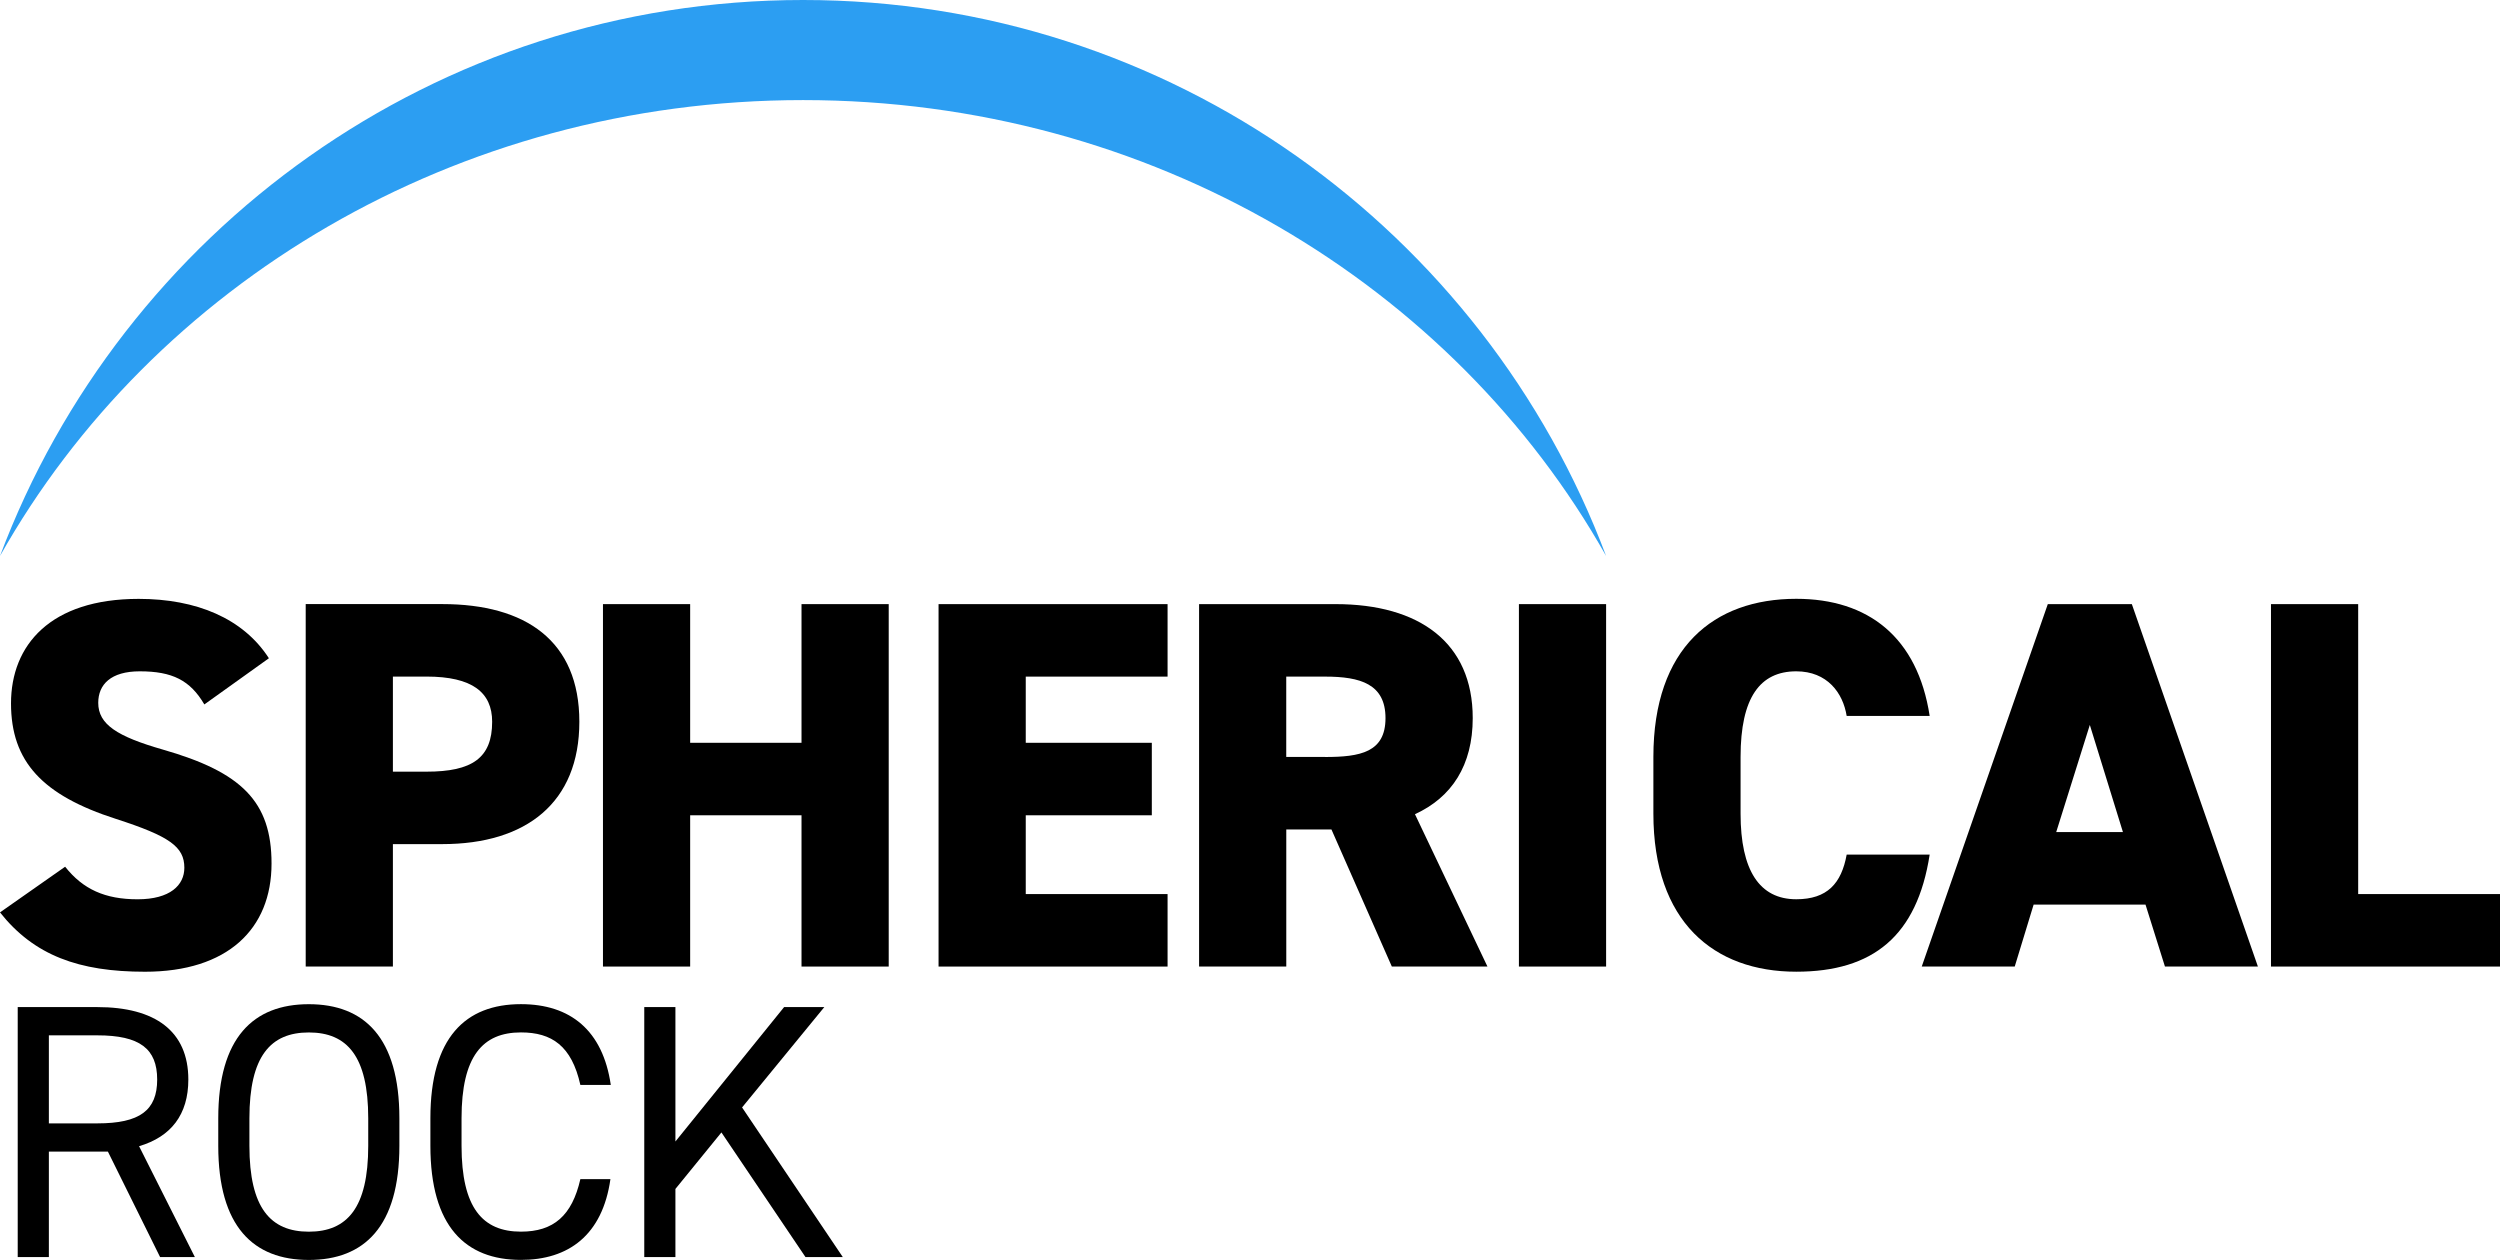
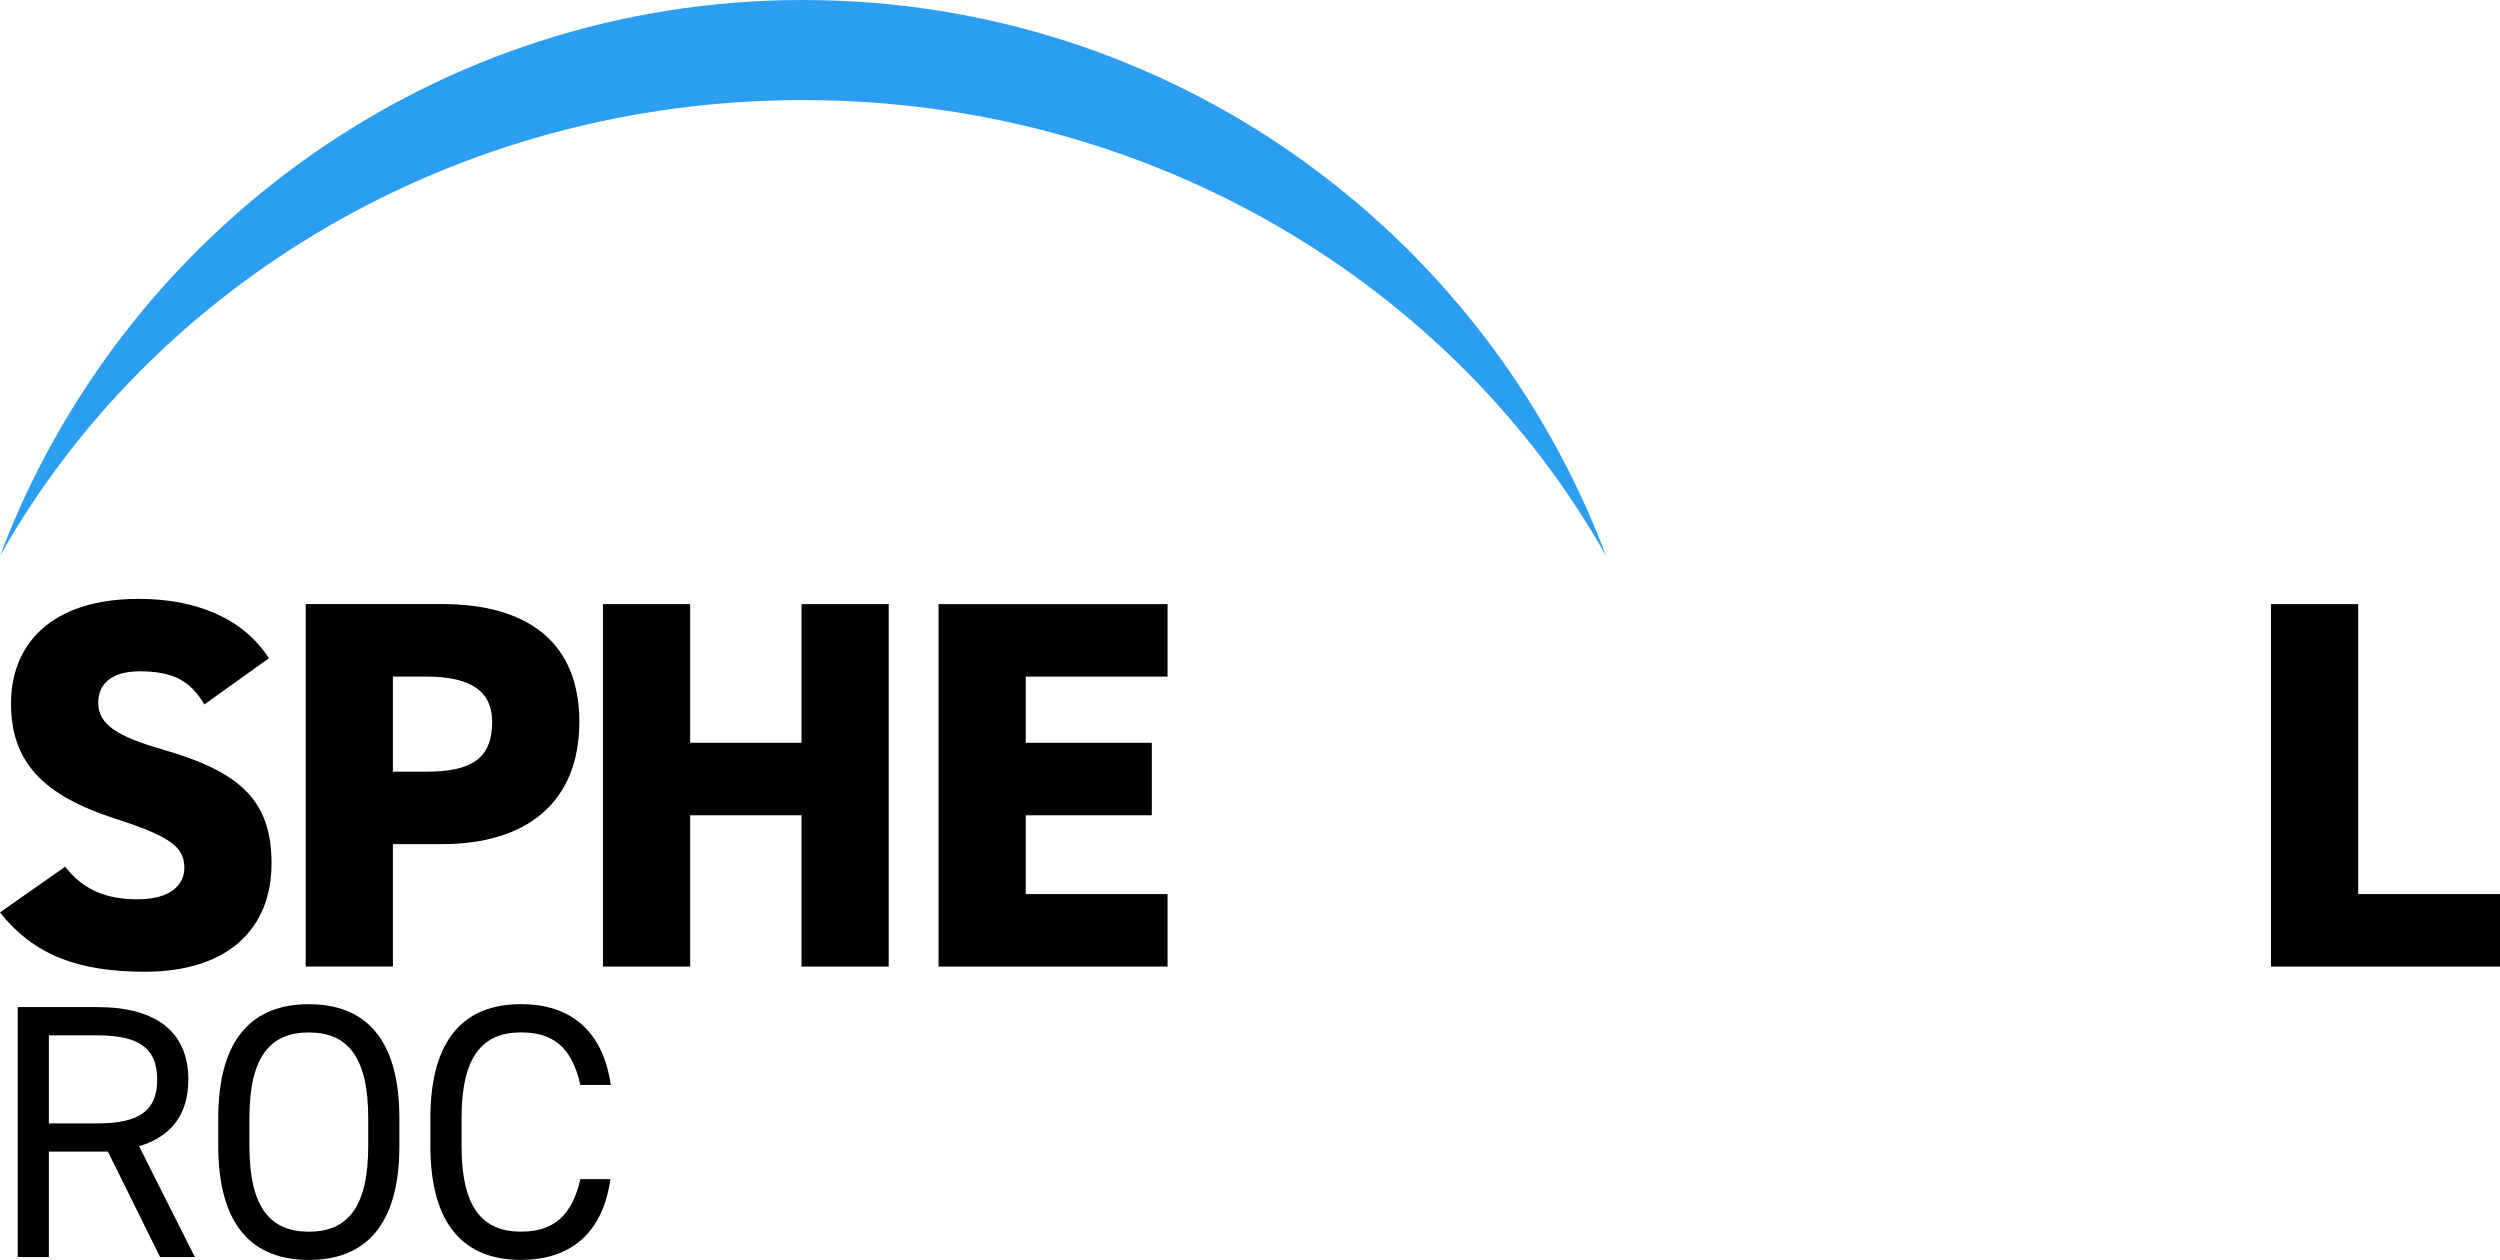
<svg xmlns="http://www.w3.org/2000/svg" id="a" viewBox="0 0 690.13 347.81">
  <path d="m44.19,347.01l-14.4-29.1H13.49v29.1H4.89v-69h22c15.9,0,25.1,6.6,25.1,20,0,9.7-4.8,15.8-13.6,18.4l15.4,30.6h-9.6Zm-17.3-36.9c11.7,0,16.5-3.6,16.5-12.1s-4.8-12.2-16.5-12.2h-13.4v24.3h13.4Z" />
  <path d="m85.25,347.81c-15.3,0-25-9.2-25-31.5v-7.6c0-22.3,9.7-31.5,25-31.5s25,9.2,25,31.5v7.6c0,22.3-9.7,31.5-25,31.5Zm-16.4-31.5c0,17.1,5.8,23.7,16.4,23.7s16.4-6.6,16.4-23.7v-7.6c0-17.1-5.8-23.7-16.4-23.7s-16.4,6.6-16.4,23.7v7.6Z" />
  <path d="m160.21,299.5c-2.4-10.8-7.9-14.5-16.4-14.5-10.6,0-16.4,6.6-16.4,23.7v7.6c0,17.1,5.8,23.7,16.4,23.7,9,0,14.1-4.4,16.4-14.5h8.3c-2.2,15.5-11.6,22.3-24.7,22.3-15.3,0-25-9.2-25-31.5v-7.6c0-22.3,9.7-31.5,25-31.5,13.6,0,22.6,7.2,24.8,22.3h-8.4Z" />
-   <path d="m222.35,347.01l-23.2-34.4-12.7,15.6v18.8h-8.6v-69h8.6v37.1l30-37.1h11.1l-22.7,27.7,27.8,41.3h-10.3Z" />
  <path d="m56.41,194.46c-3.91-6.67-8.84-9.14-17.83-9.14-7.98,0-11.46,3.63-11.46,8.7,0,5.95,5.22,9.28,17.83,12.9,21.75,6.23,30.01,14.35,30.01,31.46,0,18.12-12.18,29.87-34.94,29.87-18.27,0-30.59-4.5-40.02-16.38l17.98-12.61c4.93,6.23,11.02,8.99,20.01,8.99s12.9-3.91,12.9-8.7c0-5.8-4.06-8.7-18.85-13.48-20.3-6.52-29-15.8-29-31.9s10.87-28.85,35.23-28.85c15.95,0,28.85,5.37,35.96,16.39l-17.83,12.76h.01Z" />
  <path d="m108.46,233.03v33.78h-24.07v-100.05h37.7c23.05,0,37.84,10.15,37.84,32.48s-14.65,33.78-37.84,33.78h-13.63Zm9.28-20.01c12.61,0,18.12-3.77,18.12-13.78,0-8.12-5.51-12.47-18.12-12.47h-9.28v26.25h9.28Z" />
  <path d="m190.52,205.05h30.74v-38.28h24.07v100.05h-24.07v-41.76h-30.74v41.76h-24.07v-100.05h24.07v38.28h0Z" />
  <path d="m322.31,166.77v20.01h-39.15v18.27h34.8v20.01h-34.8v21.75h39.15v20.01h-63.22v-100.05h63.22Z" />
-   <path d="m384.22,266.82l-16.67-37.84h-12.47v37.84h-24.07v-100.05h37.7c23.05,0,37.84,10.59,37.84,31.46,0,13.05-5.8,21.89-15.95,26.53l20.01,42.05h-26.39,0Zm-18.42-57.85c9.72,0,16.67-1.3,16.67-10.73s-6.96-11.46-16.67-11.46h-10.73v22.18h10.73Z" />
-   <path d="m443.37,266.82h-24.07v-100.05h24.07v100.05Z" />
-   <path d="m509.78,197.65c-1.02-6.38-5.37-12.33-13.92-12.33-10.01,0-15.37,7.25-15.37,23.63v15.66c0,15.66,5.22,23.63,15.37,23.63,8.55,0,12.47-4.35,13.92-12.33h22.91c-3.48,22.48-15.66,32.33-36.83,32.33-22.77,0-39.44-13.78-39.44-43.64v-15.66c0-30.16,16.67-43.64,39.44-43.64,19.86,0,33.49,10.59,36.83,32.33h-22.91v.02Z" />
-   <path d="m530.5,266.82l34.8-100.05h23.2l34.8,100.05h-25.66l-5.37-17.11h-30.88l-5.22,17.11h-25.67Zm37.12-37.12h18.42l-9.14-29.58-9.28,29.58h0Z" />
  <path d="m650.98,246.81h39.15v20.01h-63.22v-100.05h24.07v80.04h0Z" />
  <path d="m221.69,27.63c96.09,0,179.54,50.99,221.68,125.85C409.67,63.81,323.14,0,221.69,0S33.71,63.81,0,153.48C42.15,78.62,125.6,27.63,221.69,27.63Z" fill="#2c9ef2" />
</svg>